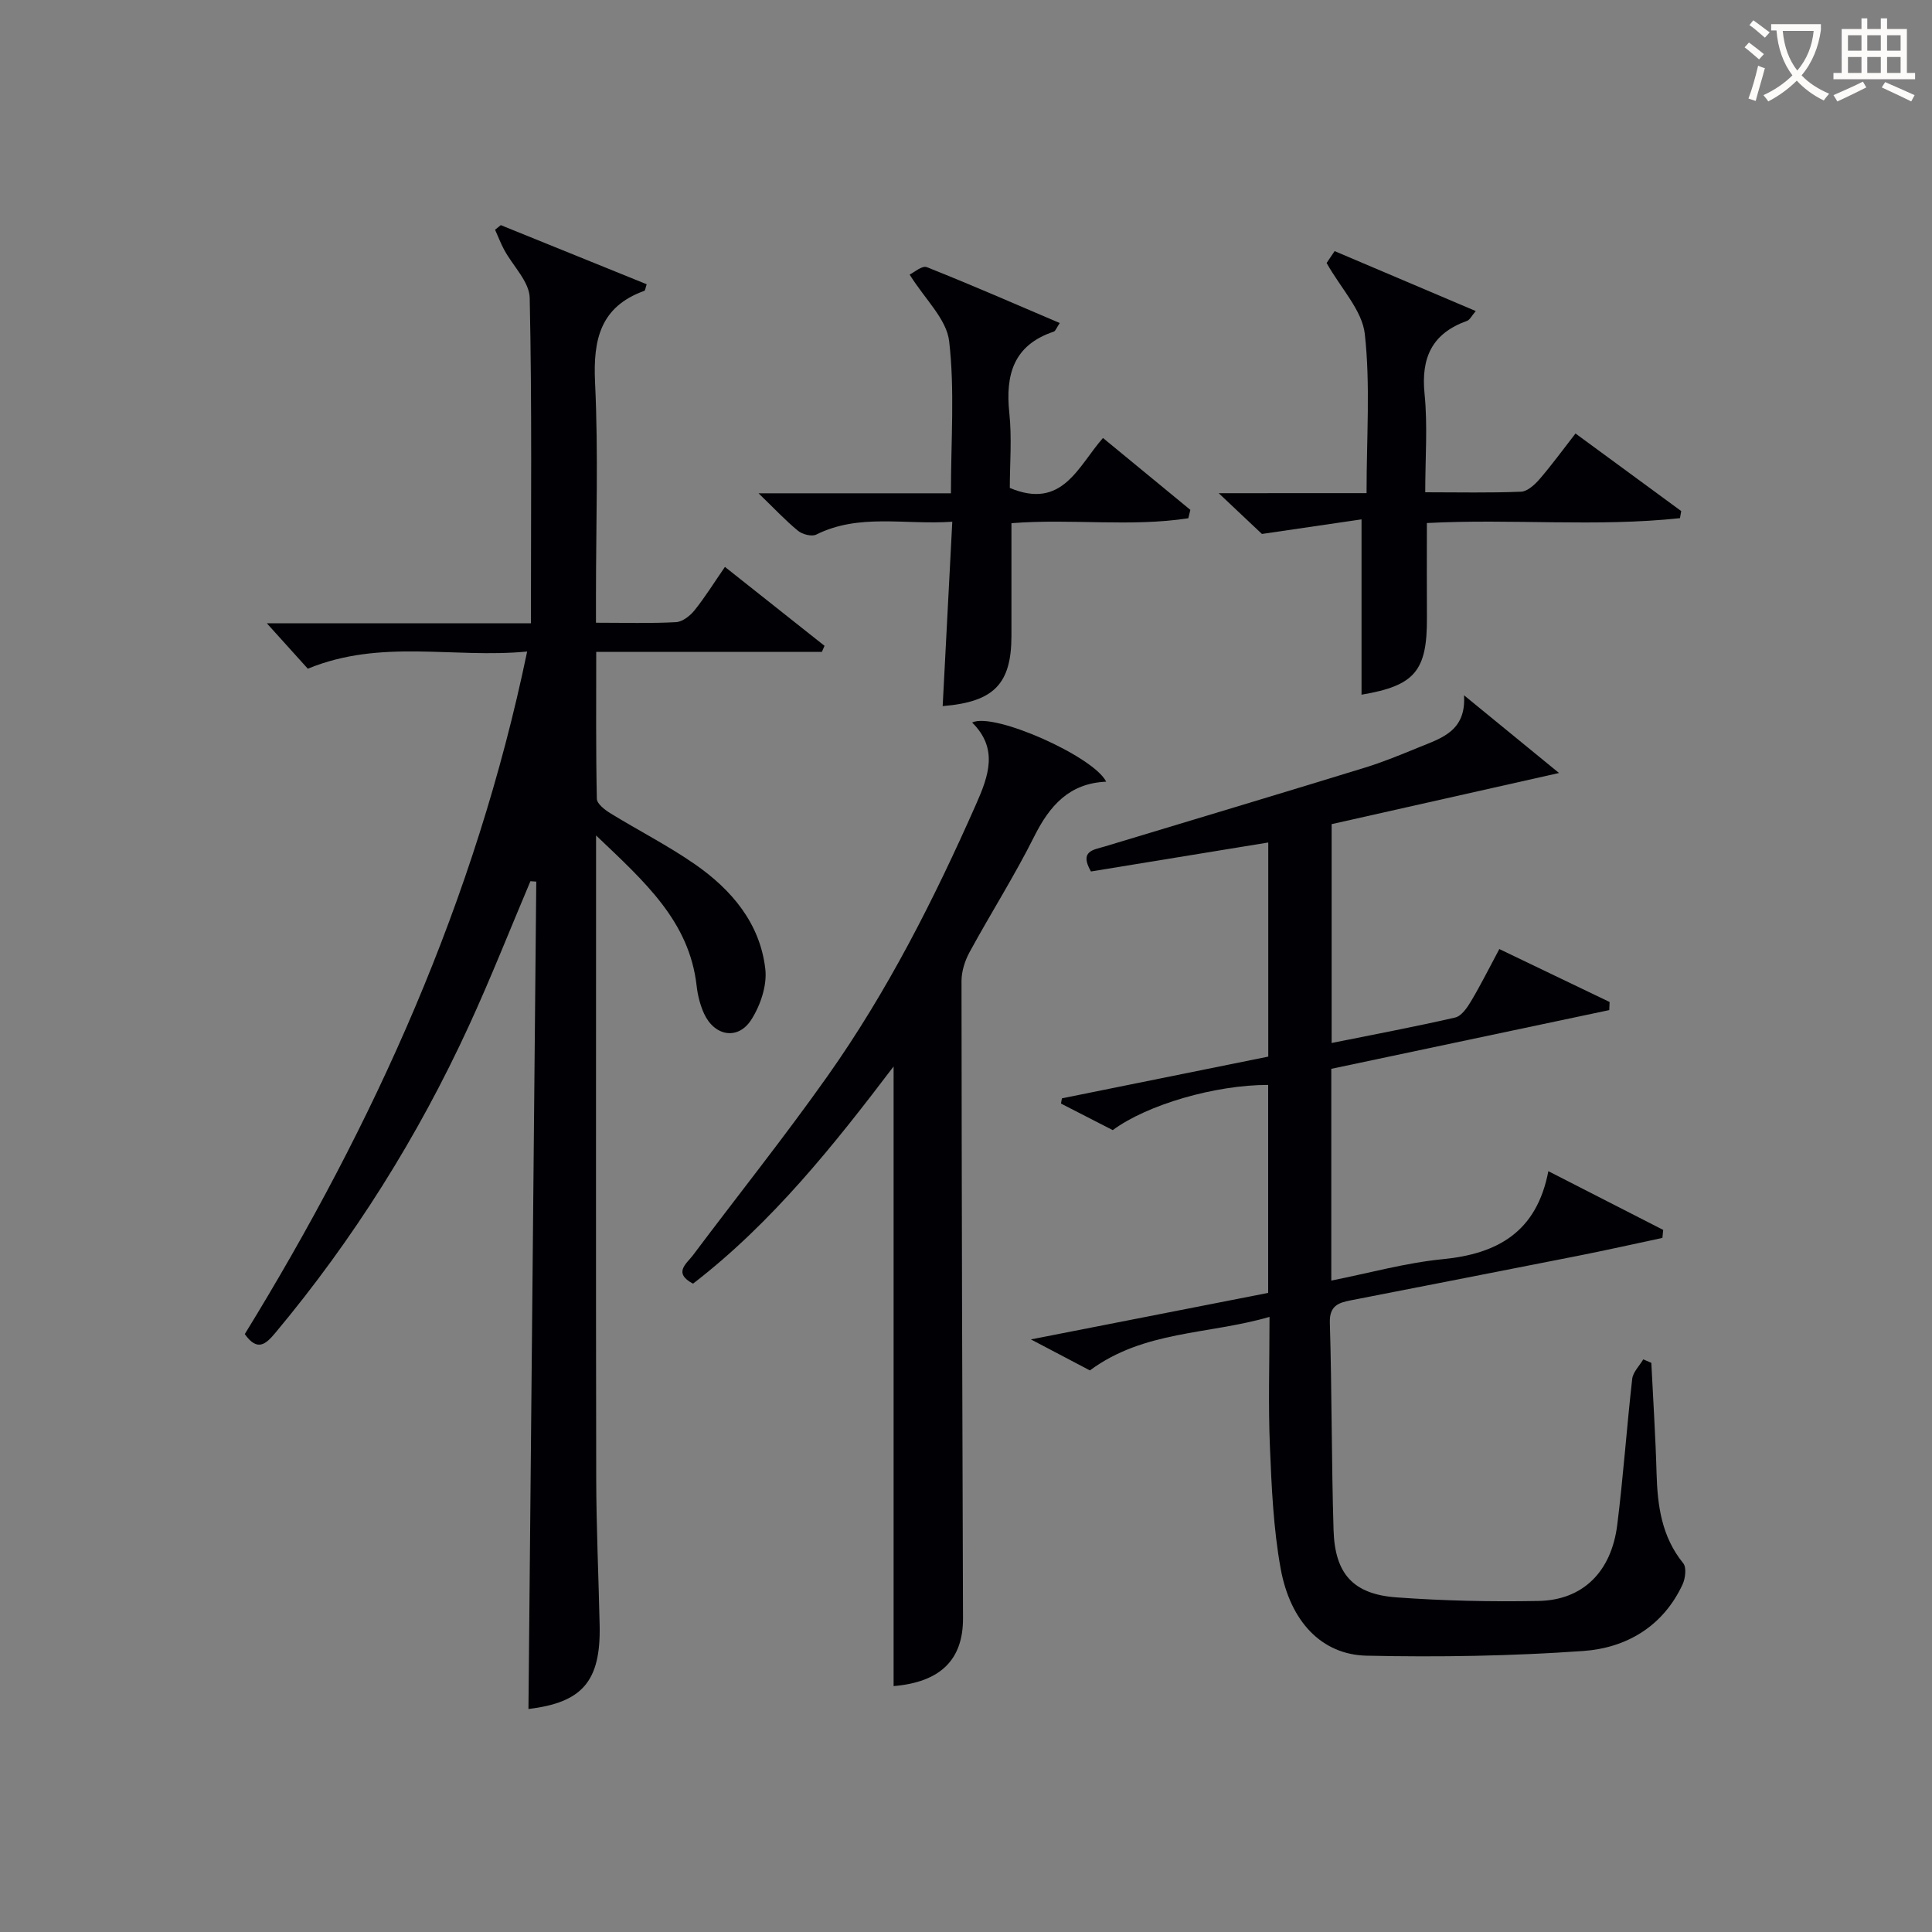
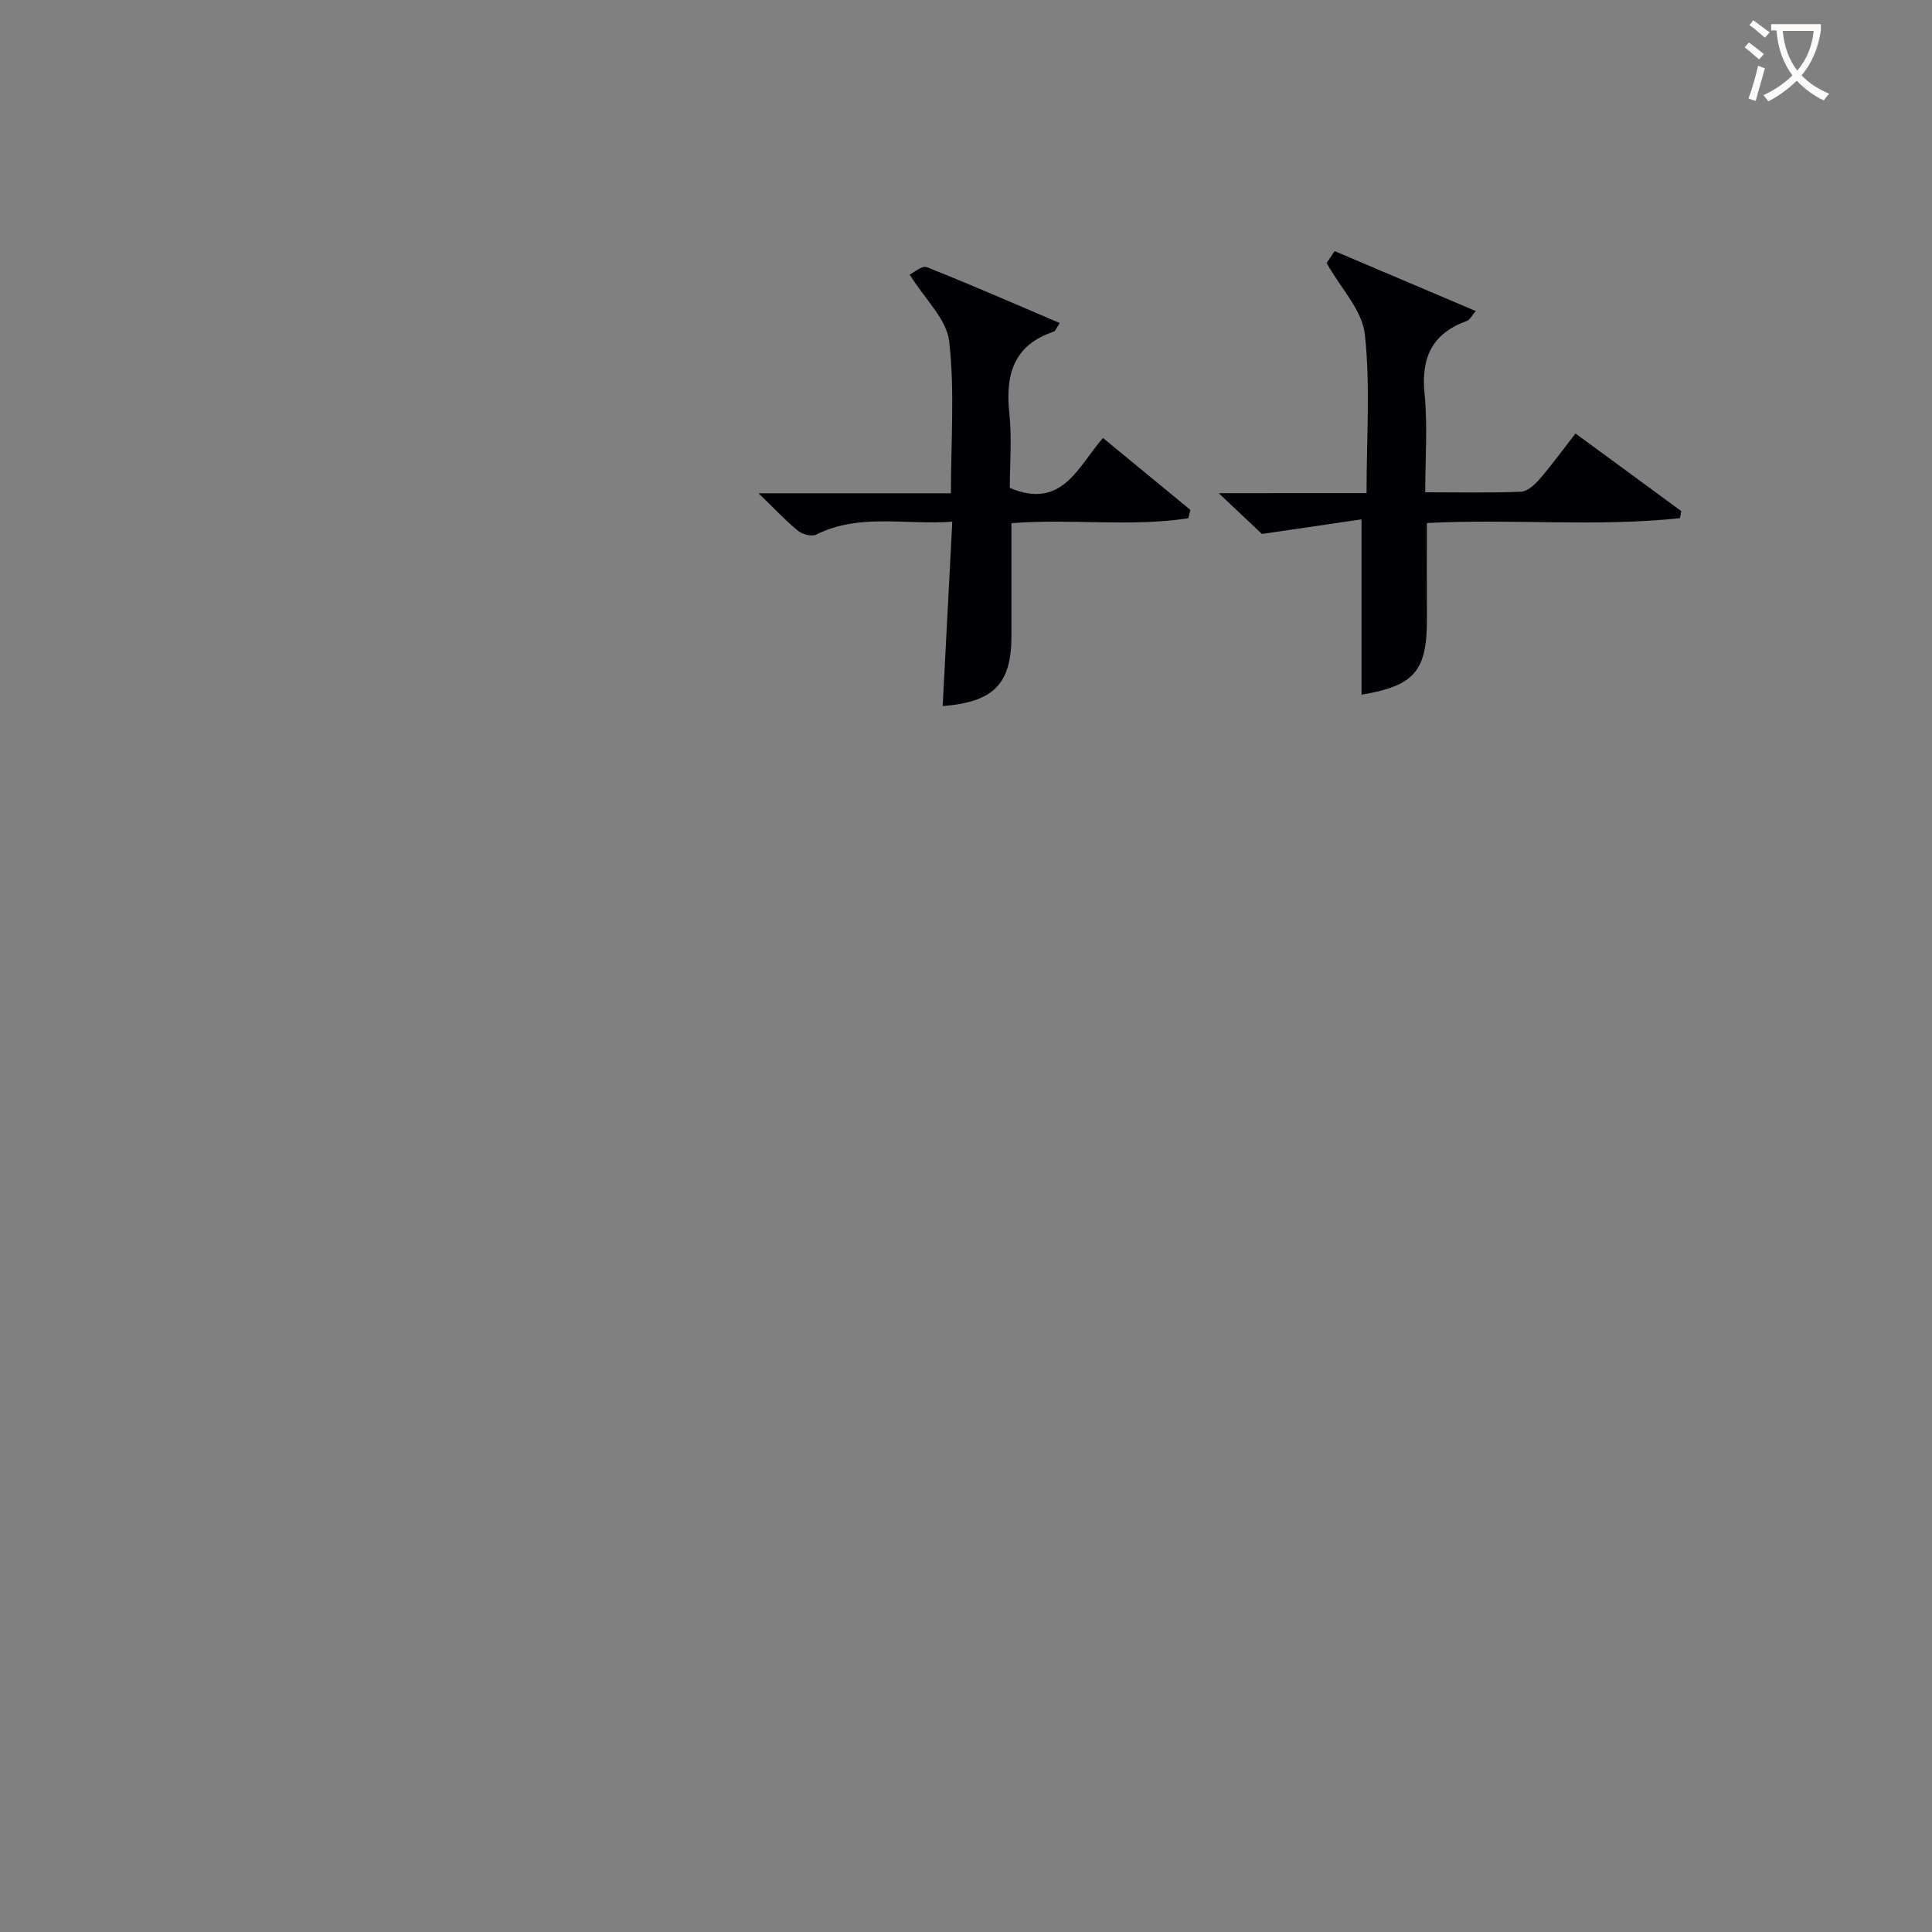
<svg xmlns="http://www.w3.org/2000/svg" enable-background="new 0 0 400 400" viewBox="0 0 400 400">
  <rect x="0" y="0" width="400" height="400" fill="#808080" stroke="none" />
  <g fill="#010105">
-     <path d="m50.68 276.21c26.81-43.63 47.77-89.84 58.46-141.32-15.2 1.48-30.22-2.7-45.41 3.56-2.43-2.69-5.27-5.85-8.48-9.4h54.67c0-22.85.23-45.12-.25-67.38-.07-3.35-3.48-6.6-5.28-9.94-.72-1.34-1.26-2.77-1.89-4.16.39-.32.79-.64 1.18-.96 10.07 4.08 20.15 8.17 30.21 12.24-.27.81-.3 1.29-.48 1.36-9.12 3.28-10.63 10.07-10.21 18.97.7 14.63.19 29.32.19 43.99v5.76c5.97 0 11.28.17 16.57-.12 1.34-.07 2.92-1.31 3.84-2.46 2.17-2.7 4-5.66 6.29-8.98 7.09 5.62 13.85 10.98 20.62 16.34-.18.42-.37.84-.55 1.26-15.38 0-30.75 0-46.72 0 0 10.5-.08 20.46.13 30.41.02 1.03 1.64 2.28 2.79 2.99 5.8 3.57 11.92 6.68 17.5 10.55 7.59 5.27 13.5 12.21 14.59 21.71.39 3.4-1.02 7.57-2.93 10.53-2.76 4.26-7.62 3.36-9.76-1.32-.81-1.78-1.31-3.78-1.53-5.73-1.51-13.39-10.75-21.54-20.82-31.14v6.59c0 42.17-.05 84.33.03 126.5.02 10.15.49 20.3.71 30.45.25 11.64-3.64 15.99-14.74 17.32.54-57.04 1.08-114.17 1.62-171.3-.4-.03-.81-.06-1.21-.09-4.23 9.99-8.21 20.1-12.74 29.95-10.55 22.93-23.87 44.17-40.08 63.57-2.01 2.41-3.74 3.89-6.32.25z" />
-     <path d="m322.78 160.04c-16.34 3.68-31.79 7.15-47.08 10.59v45.31c8.78-1.77 17.21-3.35 25.57-5.27 1.3-.3 2.49-2.02 3.28-3.36 2.03-3.4 3.8-6.96 5.87-10.82 7.81 3.75 15.32 7.36 22.83 10.96-.02.56-.04 1.12-.07 1.68-19.14 4.04-38.28 8.09-57.55 12.16v43.84c7.9-1.57 15.42-3.68 23.08-4.43 11.33-1.11 19.44-5.6 21.86-18.22 8.49 4.34 16.13 8.25 23.78 12.16-.06.55-.11 1.11-.17 1.66-5.87 1.25-11.73 2.57-17.61 3.73-15.61 3.09-31.24 6.12-46.86 9.18-2.55.5-4.49 1.09-4.38 4.65.43 14.31.33 28.63.77 42.93.27 9.07 4.07 13.28 13.03 13.93 9.78.71 19.63.93 29.43.74 9.15-.18 15.05-6.02 16.27-15.73 1.26-10.05 1.96-20.17 3.1-30.24.16-1.42 1.5-2.7 2.29-4.05.56.24 1.12.48 1.67.72.37 7.59.87 15.18 1.08 22.78.19 6.76 1.03 13.19 5.53 18.72.71.87.44 3.12-.14 4.38-4.04 8.69-11.64 13.15-20.56 13.78-14.92 1.05-29.93 1.3-44.89.97-9.25-.21-15.77-7.04-17.77-18.06-1.5-8.28-1.87-16.81-2.22-25.26-.36-8.62-.08-17.27-.08-26.82-12.74 3.69-26.01 2.8-37.19 11.08-3.57-1.88-7.34-3.86-12.21-6.42 17.03-3.34 32.97-6.46 49.12-9.63 0-14.53 0-28.79 0-43.06-10.95-.01-25.02 4.07-32.18 9.36-3.53-1.81-7.12-3.65-10.72-5.5.07-.36.13-.72.2-1.08 14.17-2.87 28.34-5.73 42.72-8.64 0-14.79 0-29.38 0-44.33-12.48 2.04-24.67 4.03-36.71 6-2.47-4.27.55-4.48 2.84-5.17 17.95-5.43 35.92-10.81 53.85-16.32 3.8-1.17 7.5-2.7 11.19-4.21 4.59-1.89 9.84-3.31 9.36-10.78 6.43 5.26 12.87 10.53 19.67 16.09z" />
-     <path d="m185.01 349.09c0-42.92 0-85.48 0-128.29-12.27 16.16-25.09 32.31-41.53 44.97-4.2-2.23-1.32-4.14-.01-5.89 9.28-12.37 18.94-24.47 27.86-37.08 12.41-17.55 22.08-36.66 30.76-56.3 2.62-5.92 4.62-11.52-.82-16.91 4.48-2.22 25.25 7.08 27.75 12.25-7.65.33-11.7 4.96-14.9 11.35-4.08 8.16-9 15.9-13.37 23.92-.98 1.79-1.68 4-1.68 6.02.03 43.96.16 87.92.31 131.88.04 8.67-4.72 13.26-14.37 14.08z" />
    <path d="m282.93 102.1c0-11.67.81-22.41-.36-32.94-.54-4.9-4.91-9.38-7.91-14.71.03-.05.75-1.11 1.66-2.46 9.64 4.09 19.2 8.15 29.22 12.41-.83.96-1.21 1.82-1.82 2.04-7.22 2.58-9.54 7.6-8.78 15.11.66 6.55.14 13.22.14 20.37 6.95 0 13.4.15 19.84-.12 1.33-.06 2.84-1.46 3.84-2.61 2.58-3 4.92-6.21 7.43-9.44 7.54 5.53 14.72 10.79 21.89 16.06-.09.49-.17.98-.26 1.47-17.33 1.86-34.82.08-52.4 1.01 0 6.73-.03 13.17.01 19.61.06 11.05-2.54 14.07-13.54 15.93 0-11.64 0-23.32 0-36.3-6.14.9-12.67 1.86-20.62 3.02-1.82-1.72-4.92-4.64-8.95-8.44 10.74-.01 20.4-.01 30.61-.01z" />
    <path d="m209.41 108.32v23.28c0 9.99-3.6 13.73-14.24 14.59.65-12.54 1.31-25.05 1.99-38.17-9.94.68-19.28-1.77-28.17 2.66-.93.46-2.85-.04-3.75-.77-2.57-2.1-4.85-4.55-8.19-7.78h39.83c0-10.99.81-21.36-.37-31.5-.53-4.57-5.01-8.68-8.18-13.78.83-.39 2.58-1.93 3.55-1.54 9.19 3.64 18.25 7.62 27.53 11.57-.68 1.01-.88 1.66-1.24 1.78-8.32 2.78-10.04 8.89-9.2 16.85.55 5.23.1 10.57.1 15.51 10.91 4.6 14.12-4.48 19.29-10.34 6.2 5.1 12.15 9.99 18.09 14.88-.14.58-.28 1.16-.42 1.74-11.98 1.84-24.18.04-36.62 1.02z" />
  </g>
  <path d="m362.1 8.8c1.1.8 2.1 1.6 3.1 2.4l-1 1.1c-1.3-1.1-2.3-2-3-2.5zm1.9 4.8c.5.2.9.4 1.4.5-.6 2.3-1.3 4.5-1.9 6.8l-1.5-.5c.8-2.1 1.4-4.3 2-6.8zm-1-9.4c1.3.9 2.4 1.8 3.4 2.5l-1 1.1c-1.4-1.2-2.4-2.1-3.2-2.6zm3.7 2.2v-1.4h10.3v1.2c-.5 3.6-1.8 6.8-4 9.4 1.5 1.6 3.4 2.8 5.7 3.8-.3.4-.7.8-1.1 1.4-2.3-1.1-4.1-2.5-5.6-4.1-1.6 1.6-3.6 3.1-5.9 4.3-.3-.5-.7-.9-1-1.3 2.4-1.1 4.4-2.5 6-4.1-1.9-2.5-3-5.6-3.3-9.3h-1.1zm8.8 0h-6.4c.3 3.3 1.3 6 3 8.2 2-2.3 3.1-5.1 3.4-8.2z" fill="#fcfbfa" />
-   <path d="m385.3 3.8h1.3v2.2h2.8v-2.2h1.3v2.2h4.1v9.1h1.7v1.3h-16.9v-1.3h1.7v-9.1h4.1v-2.2zm.4 13.1.7 1.2c-1.8.9-3.8 1.9-6 2.9-.2-.4-.5-.8-.8-1.3 2.3-1 4.3-1.9 6.1-2.8zm-3.1-6.4h2.8v-3.2h-2.8zm0 4.6h2.8v-3.3h-2.8zm4-4.6h2.8v-3.2h-2.8zm0 4.6h2.8v-3.3h-2.8zm3.7 1.9c2.1.9 4.1 1.8 6.1 2.7l-.7 1.3c-2.2-1.1-4.2-2-6.1-2.9zm3.2-9.7h-2.8v3.2h2.8zm-2.8 7.8h2.8v-3.3h-2.8z" fill="#fcfbfa" />
</svg>